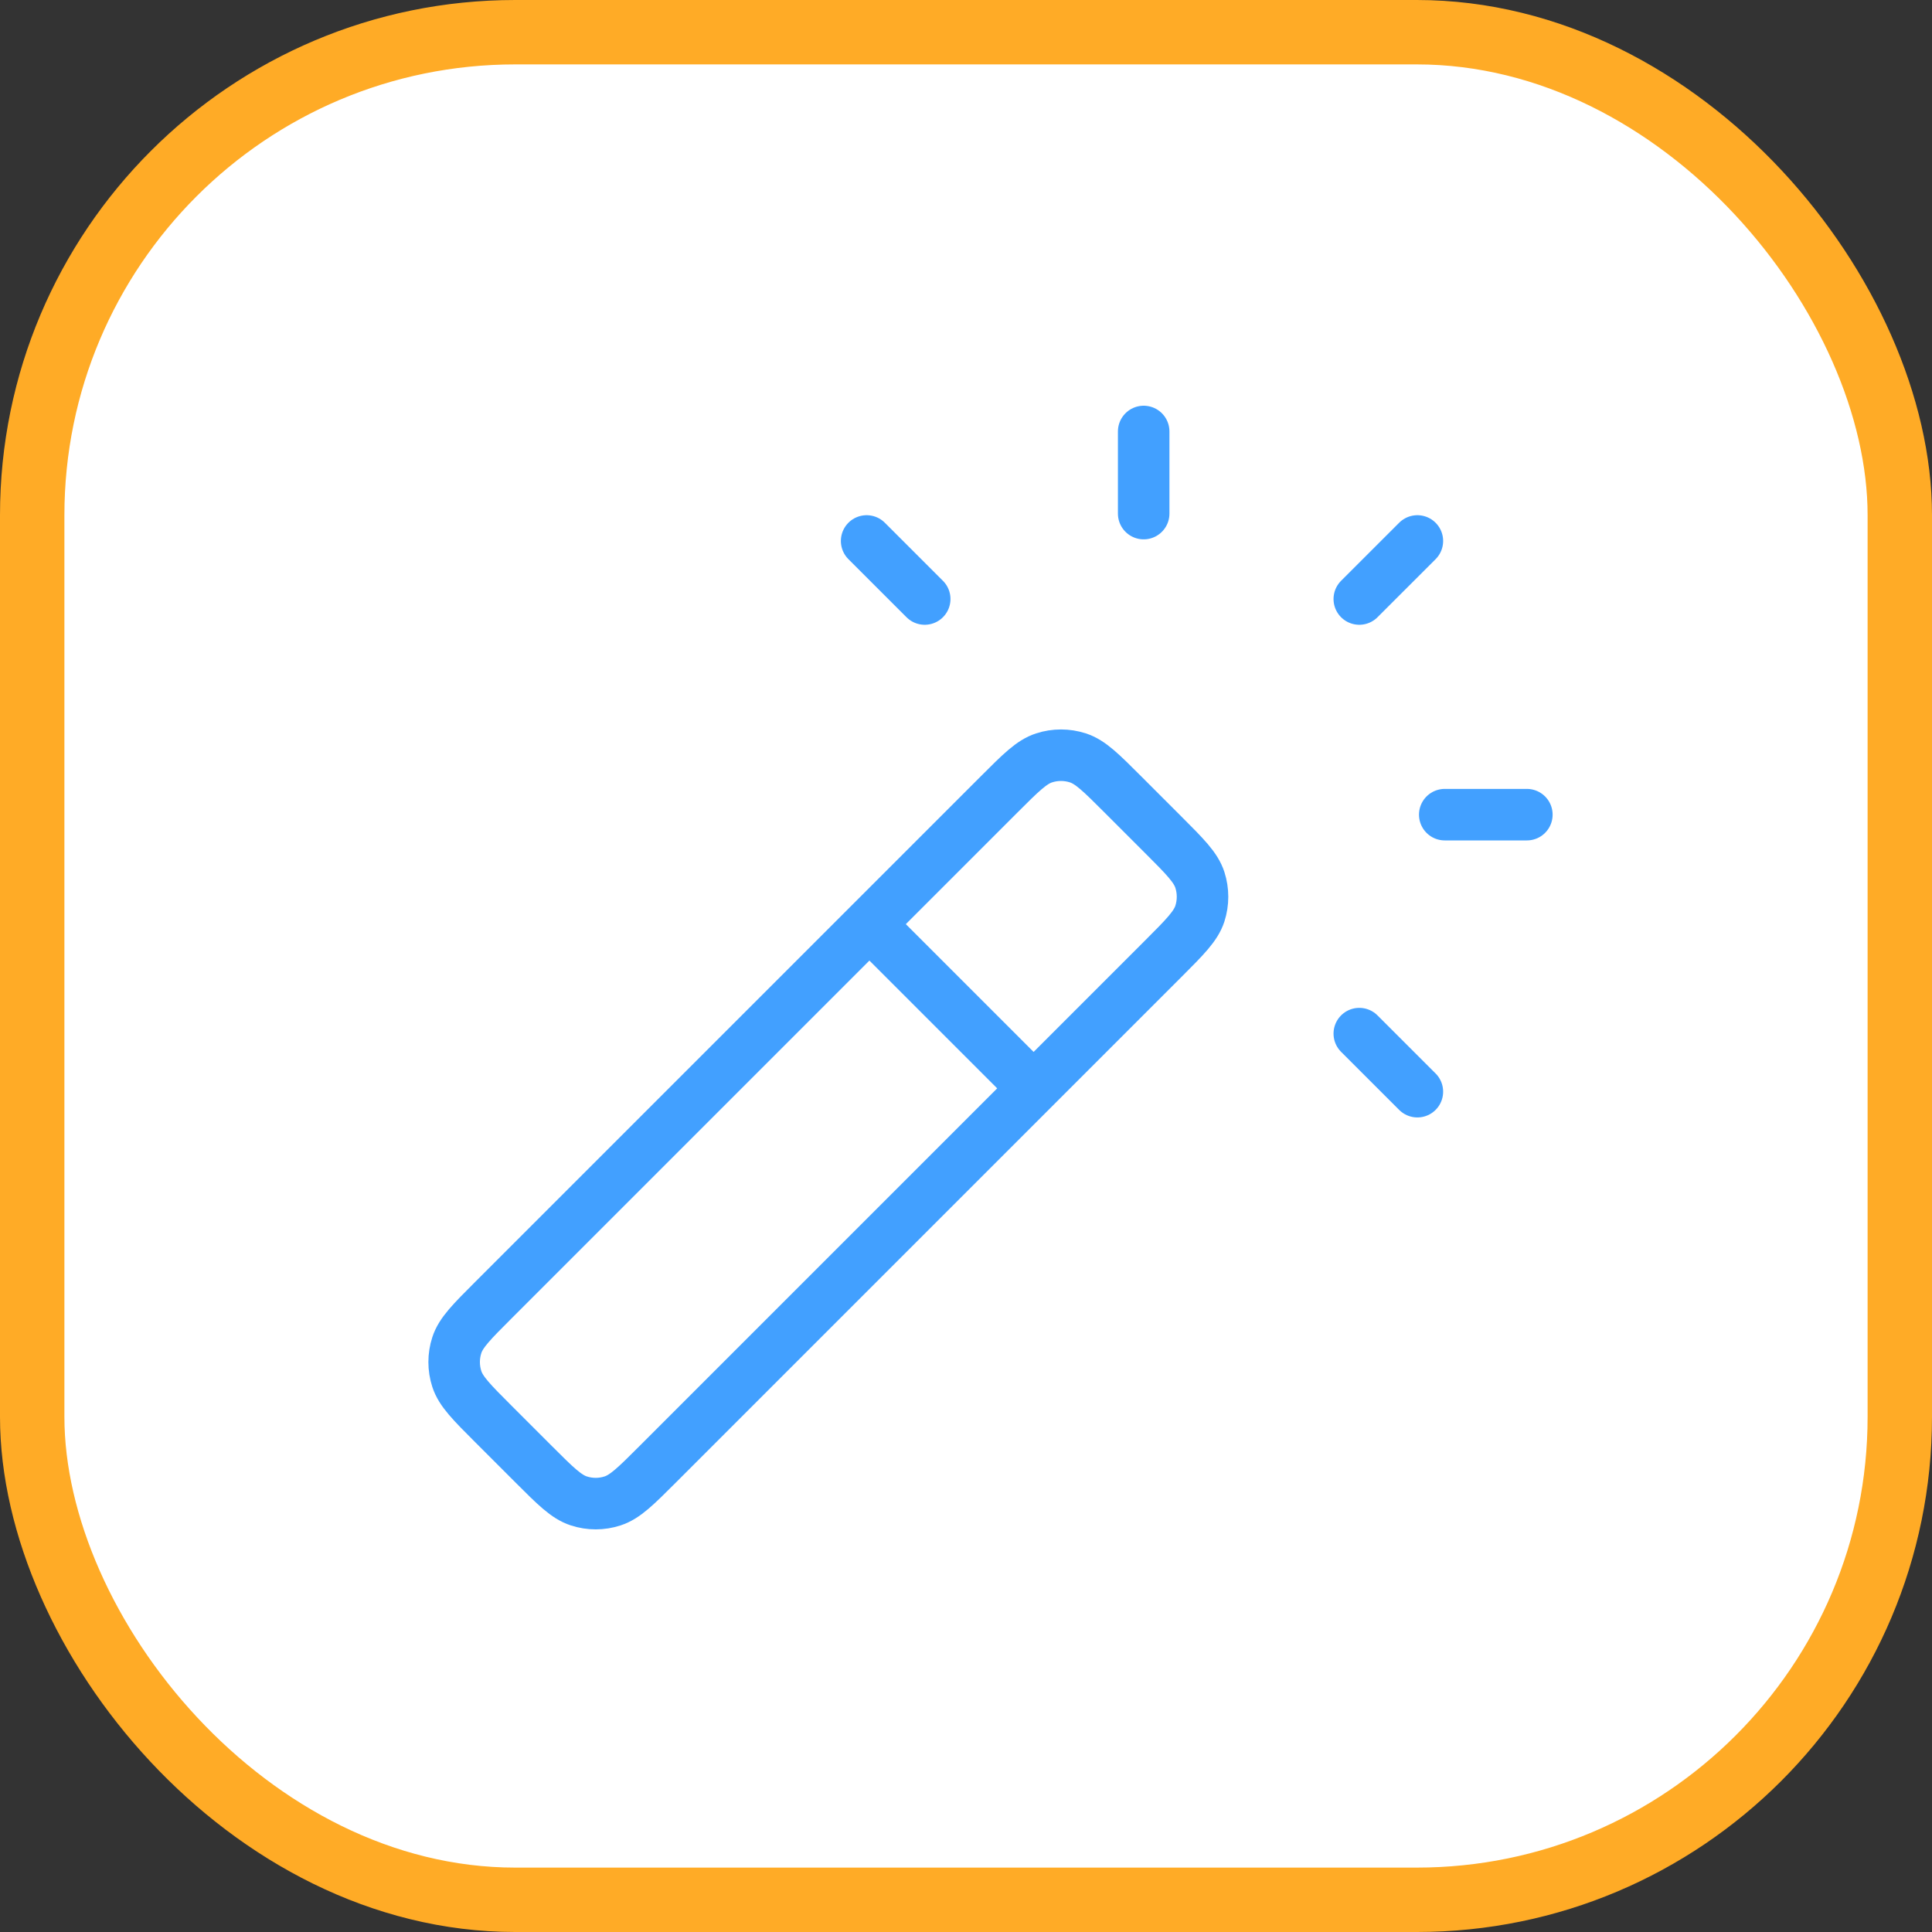
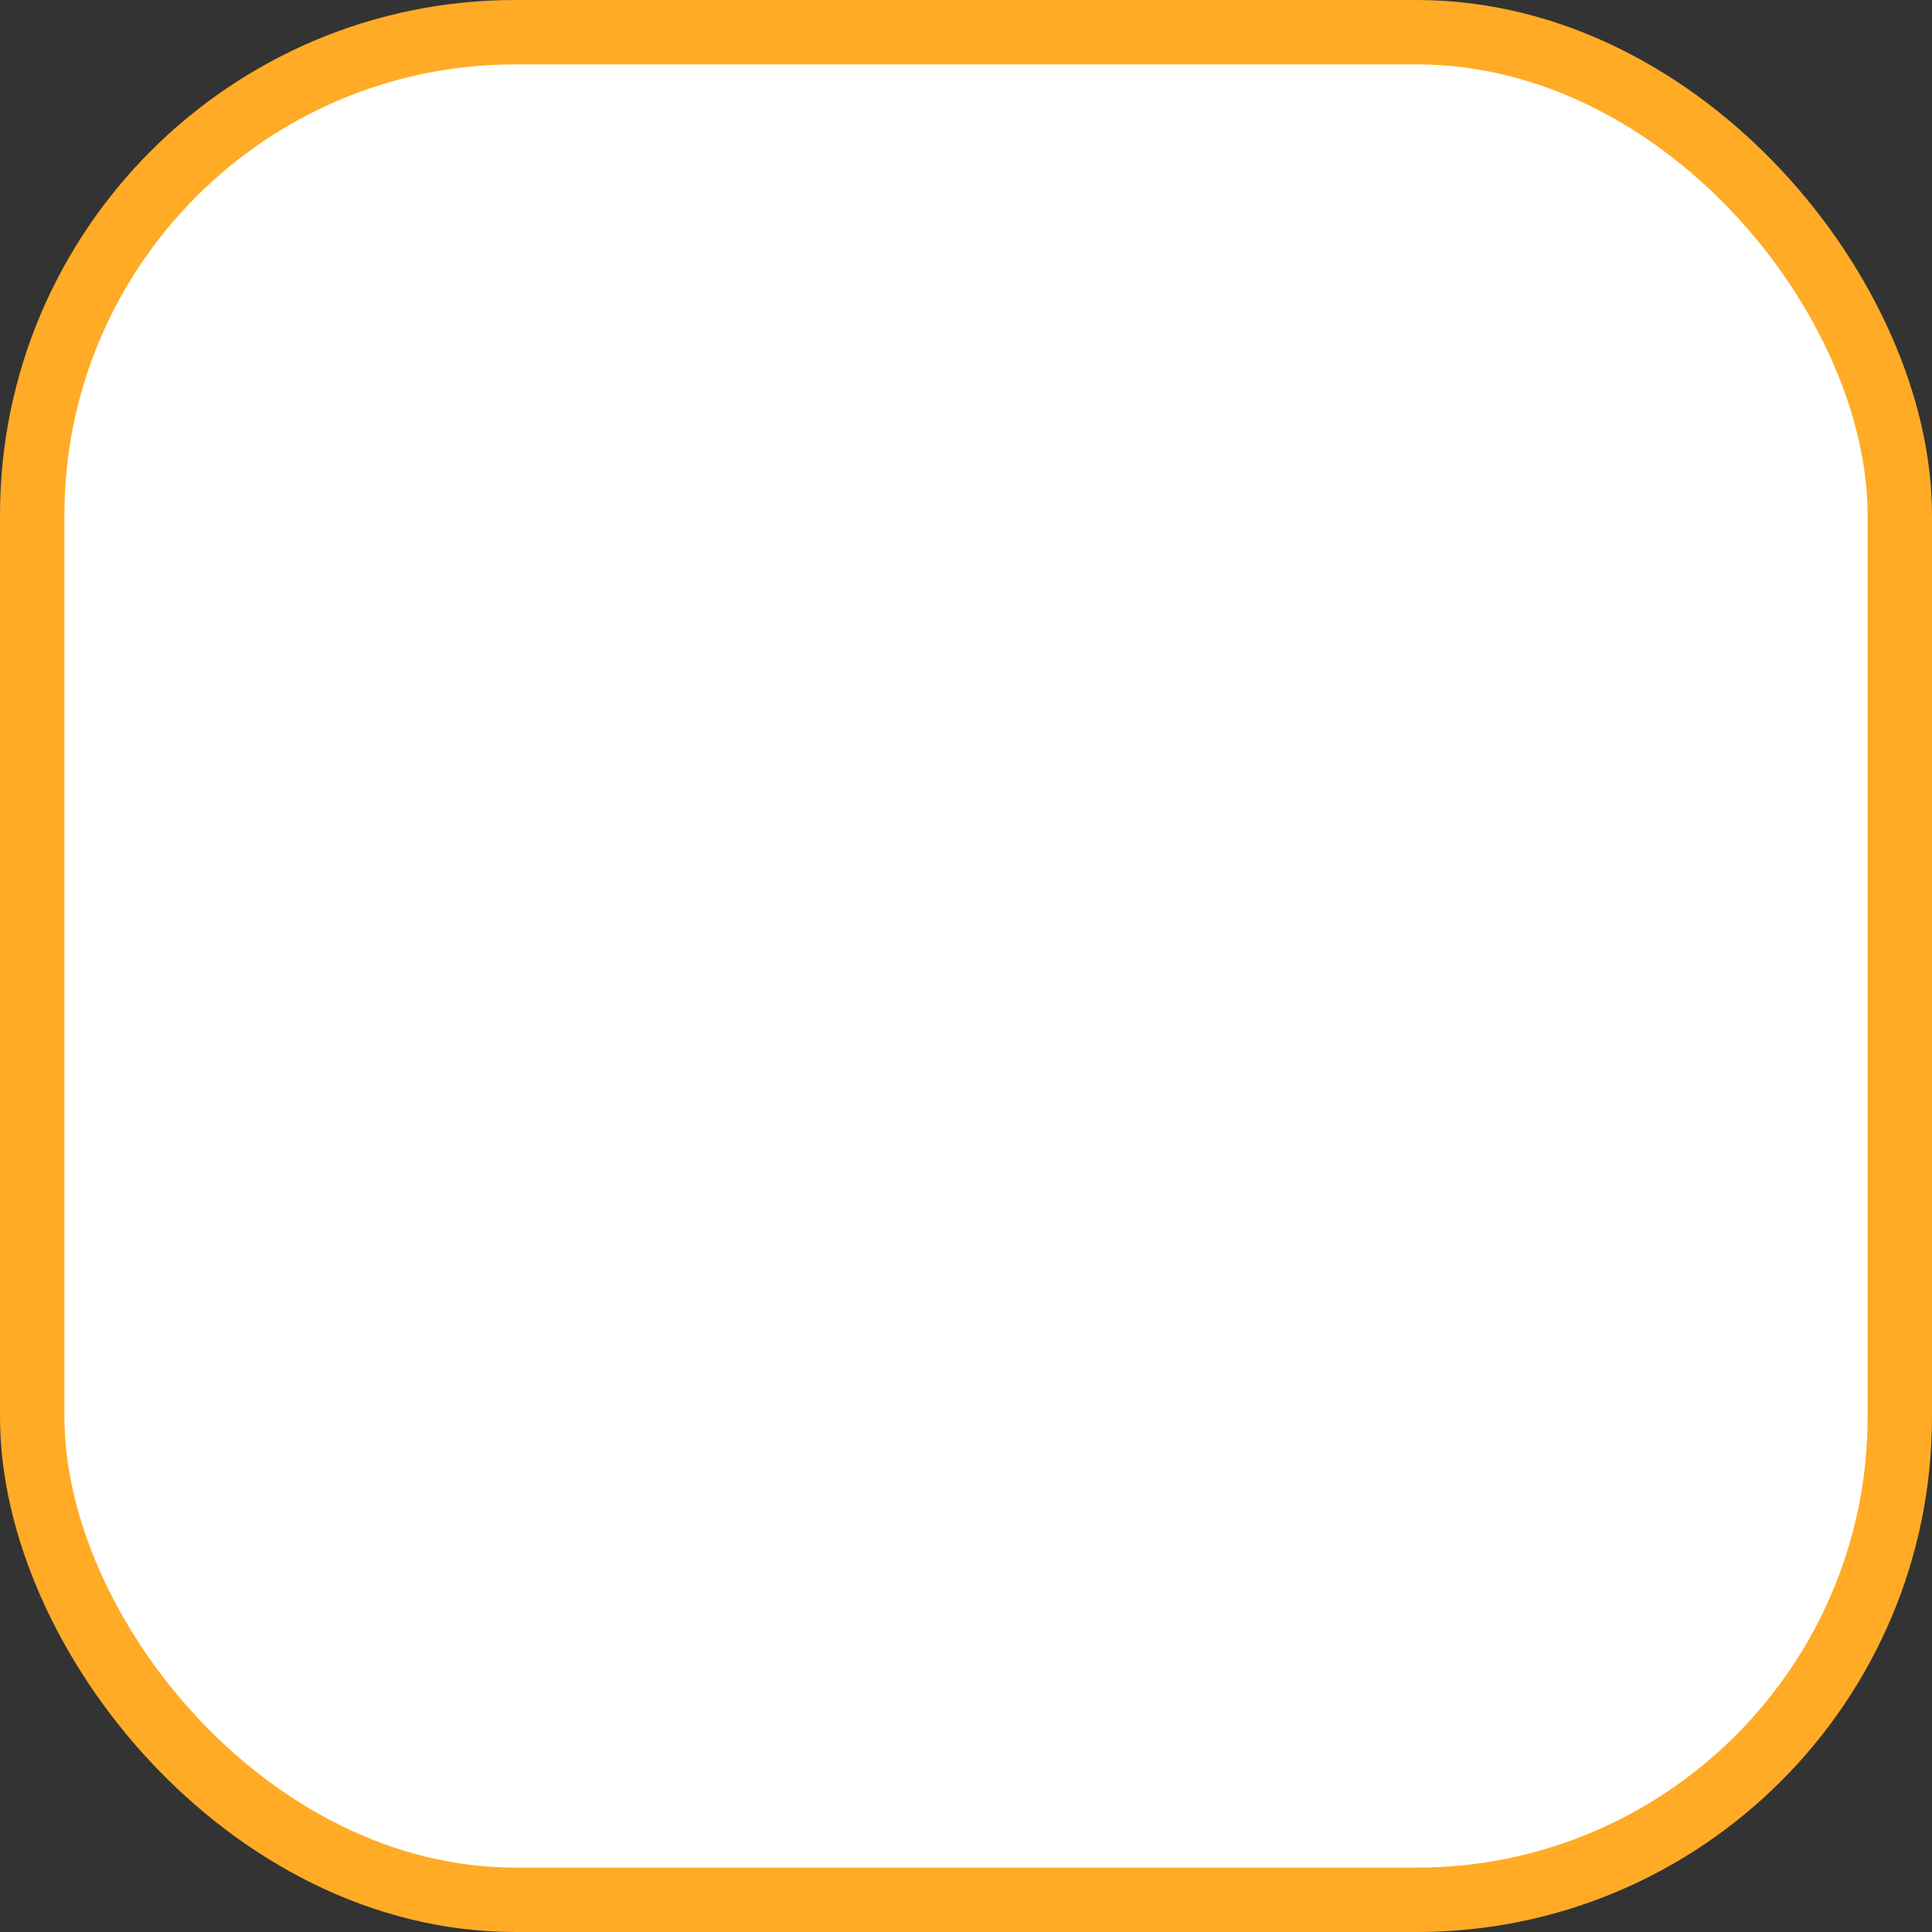
<svg xmlns="http://www.w3.org/2000/svg" width="60" height="60" viewBox="0 0 60 60" fill="none">
  <rect x="0" y="0" width="60" height="60" fill="#333333" stroke="none" />
  <rect x="1" y="1" width="58" height="58" rx="15" fill="white" stroke="#FFAB26" stroke-width="2" />
-   <path d="M32.1 33.8L27 28.7M35.518 15.95V13.4M42.214 18.603L44.018 16.8M42.214 32.1L44.018 33.903M28.718 18.603L26.914 16.8M44.868 25.3H47.418M20.423 45.477L36.127 29.773C36.8 29.1 37.136 28.763 37.263 28.375C37.373 28.034 37.373 27.666 37.263 27.325C37.136 26.936 36.8 26.6 36.127 25.927L34.873 24.673C34.2 24 33.864 23.663 33.475 23.537C33.134 23.426 32.766 23.426 32.425 23.537C32.036 23.663 31.7 24 31.027 24.673L15.323 40.377C14.65 41.05 14.313 41.386 14.187 41.775C14.076 42.116 14.076 42.484 14.187 42.825C14.313 43.213 14.65 43.55 15.323 44.223L16.577 45.477C17.25 46.15 17.587 46.486 17.975 46.612C18.316 46.724 18.684 46.724 19.025 46.612C19.413 46.486 19.75 46.15 20.423 45.477Z" stroke="#42A0FF" stroke-width="1.6" stroke-linecap="round" stroke-linejoin="round" />
</svg>